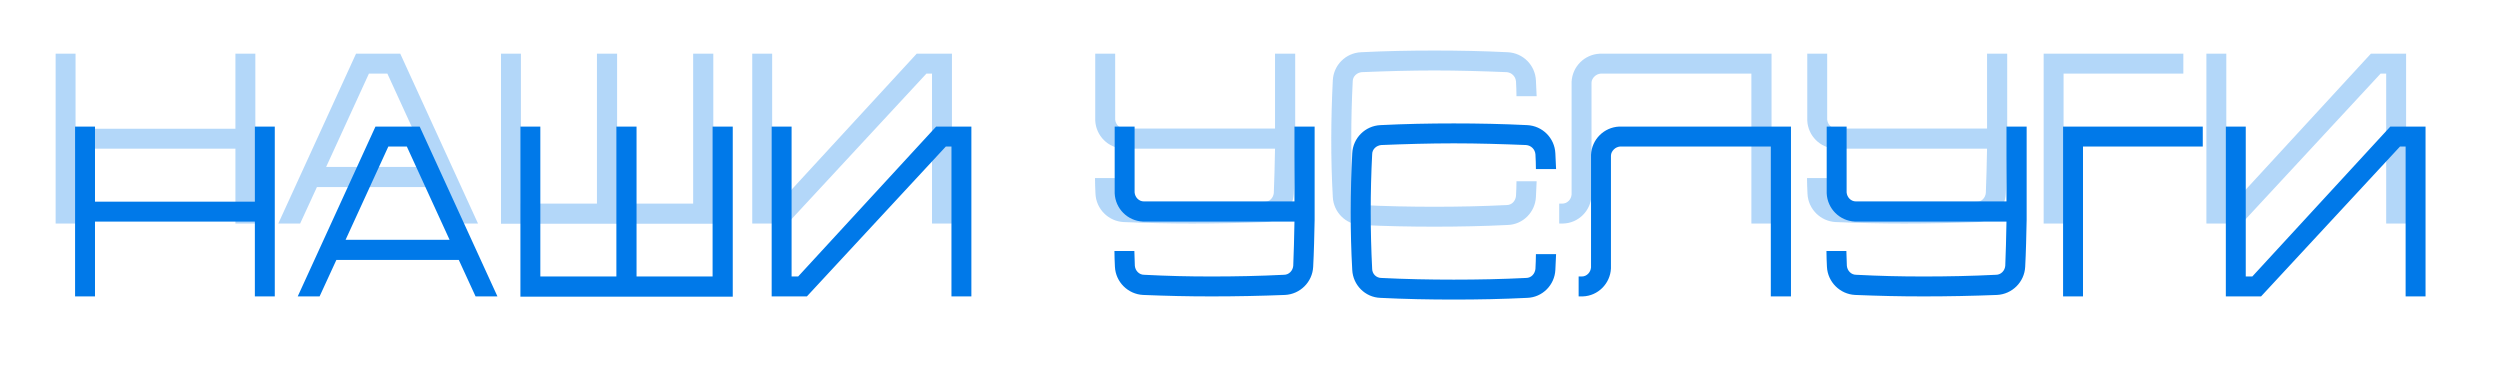
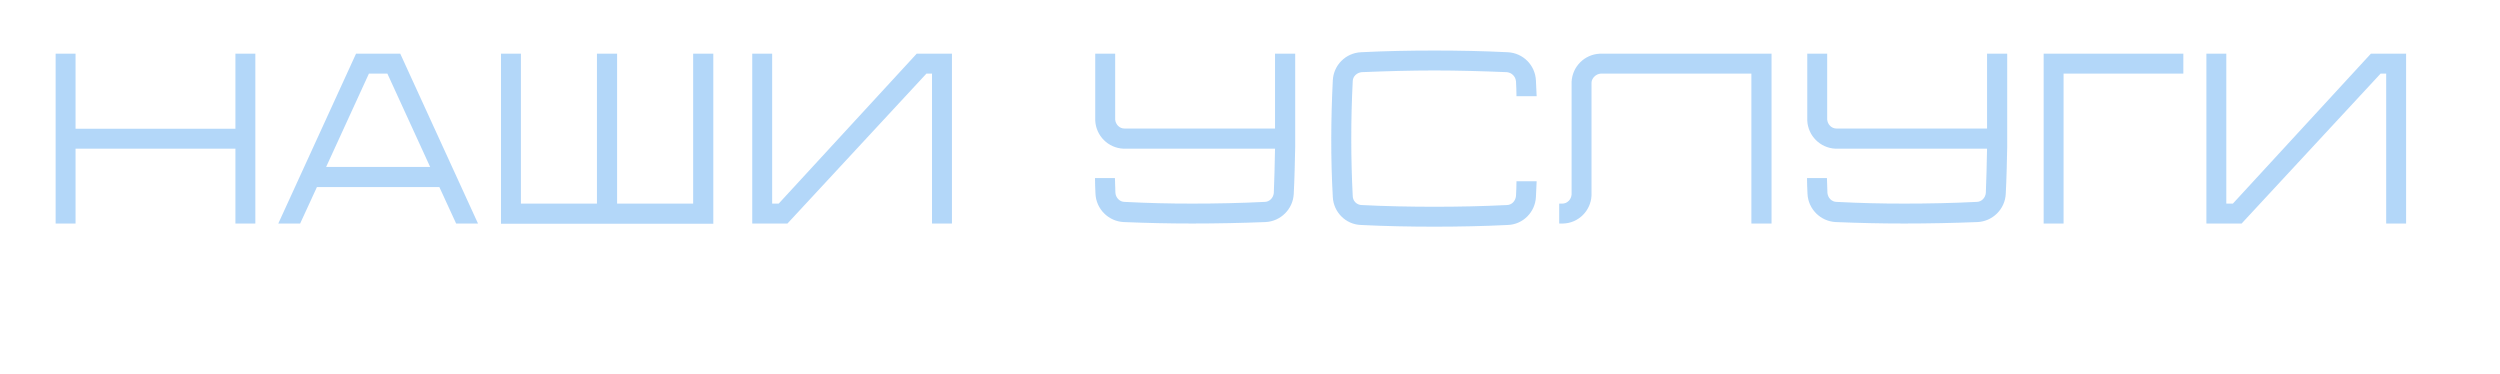
<svg xmlns="http://www.w3.org/2000/svg" width="1029" height="154" viewBox="0 0 1029 154" fill="none">
  <g filter="url(#filter0_f_41_5)">
    <path d="M96.9 22.1H105.1V92H96.9V61.2H31.1V92H22.9V22.1H31.1V53H96.9V22.1ZM164.745 22.1L196.745 92H187.745L180.845 77H130.445L123.545 92H114.545L146.545 22.1H164.745ZM134.245 68.7H177.045L159.445 30.3H151.845L134.245 68.7ZM285.303 22.1H293.603V92.1H206.203V22.1H214.403V83.8H245.703V22.1H254.003V83.8H285.303V22.1ZM377.319 22.1H391.819V92H383.619V30.3H381.319L324.119 92H309.619V22.1H317.819V83.8H320.519L377.319 22.1ZM524.802 22.1H533.102V60.5C533.002 66.1 532.802 74.4 532.502 79.8C532.202 86.1 527.102 91.1 520.902 91.4C510.802 91.8 500.702 92 490.702 92C480.602 92 472.602 91.8 462.502 91.4C456.302 91.1 451.202 86.1 450.902 79.8C450.802 77.6 450.702 75.5 450.702 73.3H458.902C459.002 75.3 459.002 77.3 459.102 79.4C459.202 80.4 459.602 81.3 460.302 82C461.002 82.7 461.902 83.1 462.902 83.1C472.802 83.6 480.802 83.8 490.702 83.8C500.602 83.8 510.602 83.6 520.502 83.1C521.502 83.1 522.402 82.7 523.102 82C523.802 81.3 524.202 80.4 524.302 79.4C524.502 75 524.702 67 524.802 61.2H462.402C456.102 60.9 451.102 55.9 450.802 49.6V22.1H459.002V49.2C459.102 50.2 459.502 51.1 460.202 51.8C460.902 52.5 461.802 52.9 462.802 52.9H524.802V22.1ZM623.984 80.7C624.084 78.6 624.184 76.6 624.184 74.6H632.484C632.384 76.7 632.284 78.9 632.184 81.1C631.884 87.3 626.884 92.4 620.584 92.6C610.484 93.1 600.384 93.3 590.384 93.3C580.284 93.3 570.184 93.1 560.184 92.6C553.884 92.4 548.884 87.3 548.584 81.1C547.684 65.1 547.784 49.1 548.584 33.1C548.884 26.8 553.884 21.8 560.184 21.5C570.184 21 580.284 20.8 590.384 20.8C600.384 20.8 610.484 21 620.584 21.5C626.884 21.8 631.884 26.8 632.184 33.1C632.284 35.2 632.384 37.4 632.484 39.6H624.184C624.184 37.5 624.084 35.5 623.984 33.5C623.884 32.5 623.484 31.6 622.784 30.9C622.084 30.2 621.184 29.8 620.184 29.7C610.284 29.3 600.284 29 590.384 29C580.484 29 570.384 29.3 560.484 29.7C559.584 29.8 558.584 30.2 557.884 30.9C557.184 31.6 556.784 32.5 556.784 33.5C555.984 49.1 555.984 65 556.784 80.7C556.784 81.6 557.184 82.6 557.884 83.3C558.584 84 559.584 84.4 560.484 84.4C570.384 84.9 580.484 85.1 590.384 85.1C600.284 85.1 610.284 84.9 620.184 84.4C621.184 84.4 622.084 84 622.784 83.3C623.484 82.6 623.884 81.6 623.984 80.7ZM658.466 22.1H729.166V92H720.866V30.3H662.866H658.866C657.866 30.4 656.966 30.8 656.266 31.5C655.566 32.2 655.066 33.1 655.066 34.1V44.6V51.5V80.5C654.766 86.7 649.766 91.8 643.466 92H641.766V83.8H643.066C644.066 83.8 644.966 83.4 645.666 82.7C646.366 82 646.766 81.1 646.866 80.1V58V33.7C647.166 27.4 652.166 22.4 658.466 22.1ZM817.868 22.1H826.168V60.5C826.068 66.1 825.868 74.4 825.568 79.8C825.268 86.1 820.168 91.1 813.968 91.4C803.868 91.8 793.768 92 783.768 92C773.668 92 765.668 91.8 755.568 91.4C749.368 91.1 744.268 86.1 743.968 79.8C743.868 77.6 743.768 75.5 743.768 73.3H751.968C752.068 75.3 752.068 77.3 752.168 79.4C752.268 80.4 752.668 81.3 753.368 82C754.068 82.7 754.968 83.1 755.968 83.1C765.868 83.6 773.868 83.8 783.768 83.8C793.668 83.8 803.668 83.6 813.568 83.1C814.568 83.1 815.468 82.7 816.168 82C816.868 81.3 817.268 80.4 817.368 79.4C817.568 75 817.768 67 817.868 61.2H755.468C749.168 60.9 744.168 55.9 743.868 49.6V22.1H752.068V49.2C752.168 50.2 752.568 51.1 753.268 51.8C753.968 52.5 754.868 52.9 755.868 52.9H817.868V22.1ZM841.162 22.1H898.662V30.3H849.362V92H841.162V22.1ZM975.854 22.1H990.354V92H982.154V30.3H979.854L922.654 92H908.154V22.1H916.354V83.8H919.054L975.854 22.1Z" fill="#0079E9" fill-opacity="0.3" />
  </g>
  <g filter="url(#filter1_d_41_5)">
-     <path d="M104.9 32.1H113.1V102H104.9V71.2H39.1V102H30.9V32.1H39.1V63H104.9V32.1ZM172.745 32.1L204.745 102H195.745L188.845 87H138.445L131.545 102H122.545L154.545 32.1H172.745ZM142.245 78.7H185.045L167.445 40.3H159.845L142.245 78.7ZM293.303 32.1H301.603V102.1H214.203V32.1H222.403V93.8H253.703V32.1H262.003V93.8H293.303V32.1ZM385.319 32.1H399.819V102H391.619V40.3H389.319L332.119 102H317.619V32.1H325.819V93.8H328.519L385.319 32.1ZM532.802 32.1H541.102V70.5C541.002 76.1 540.802 84.4 540.502 89.8C540.202 96.1 535.102 101.1 528.902 101.4C518.802 101.8 508.702 102 498.702 102C488.602 102 480.602 101.8 470.502 101.4C464.302 101.1 459.202 96.1 458.902 89.8C458.802 87.6 458.702 85.5 458.702 83.3H466.902C467.002 85.3 467.002 87.3 467.102 89.4C467.202 90.4 467.602 91.3 468.302 92C469.002 92.7 469.902 93.1 470.902 93.1C480.802 93.6 488.802 93.8 498.702 93.8C508.602 93.8 518.602 93.6 528.502 93.1C529.502 93.1 530.402 92.7 531.102 92C531.802 91.3 532.202 90.4 532.302 89.4C532.502 85 532.702 77 532.802 71.2H470.402C464.102 70.9 459.102 65.9 458.802 59.6V32.1H467.002V59.2C467.102 60.2 467.502 61.1 468.202 61.8C468.902 62.5 469.802 62.9 470.802 62.9H532.802V32.1ZM631.984 90.7C632.084 88.6 632.184 86.6 632.184 84.6H640.484C640.384 86.7 640.284 88.9 640.184 91.1C639.884 97.3 634.884 102.4 628.584 102.6C618.484 103.1 608.384 103.3 598.384 103.3C588.284 103.3 578.184 103.1 568.184 102.6C561.884 102.4 556.884 97.3 556.584 91.1C555.684 75.1 555.784 59.1 556.584 43.1C556.884 36.8 561.884 31.8 568.184 31.5C578.184 31 588.284 30.8 598.384 30.8C608.384 30.8 618.484 31 628.584 31.5C634.884 31.8 639.884 36.8 640.184 43.1C640.284 45.2 640.384 47.4 640.484 49.6H632.184C632.184 47.5 632.084 45.5 631.984 43.5C631.884 42.5 631.484 41.6 630.784 40.9C630.084 40.2 629.184 39.8 628.184 39.7C618.284 39.3 608.284 39 598.384 39C588.484 39 578.384 39.3 568.484 39.7C567.584 39.8 566.584 40.2 565.884 40.9C565.184 41.6 564.784 42.5 564.784 43.5C563.984 59.1 563.984 75 564.784 90.7C564.784 91.6 565.184 92.6 565.884 93.3C566.584 94 567.584 94.4 568.484 94.4C578.384 94.9 588.484 95.1 598.384 95.1C608.284 95.1 618.284 94.9 628.184 94.4C629.184 94.4 630.084 94 630.784 93.3C631.484 92.6 631.884 91.6 631.984 90.7ZM666.466 32.1H737.166V102H728.866V40.3H670.866H666.866C665.866 40.4 664.966 40.8 664.266 41.5C663.566 42.2 663.066 43.1 663.066 44.1V54.6V61.5V90.5C662.766 96.7 657.766 101.8 651.466 102H649.766V93.8H651.066C652.066 93.8 652.966 93.4 653.666 92.7C654.366 92 654.766 91.1 654.866 90.1V68V43.7C655.166 37.4 660.166 32.4 666.466 32.1ZM825.868 32.1H834.168V70.5C834.068 76.1 833.868 84.4 833.568 89.8C833.268 96.1 828.168 101.1 821.968 101.4C811.868 101.8 801.768 102 791.768 102C781.668 102 773.668 101.8 763.568 101.4C757.368 101.1 752.268 96.1 751.968 89.8C751.868 87.6 751.768 85.5 751.768 83.3H759.968C760.068 85.3 760.068 87.3 760.168 89.4C760.268 90.4 760.668 91.3 761.368 92C762.068 92.7 762.968 93.1 763.968 93.1C773.868 93.6 781.868 93.8 791.768 93.8C801.668 93.8 811.668 93.6 821.568 93.1C822.568 93.1 823.468 92.7 824.168 92C824.868 91.3 825.268 90.4 825.368 89.4C825.568 85 825.768 77 825.868 71.2H763.468C757.168 70.9 752.168 65.9 751.868 59.6V32.1H760.068V59.2C760.168 60.2 760.568 61.1 761.268 61.8C761.968 62.5 762.868 62.9 763.868 62.9H825.868V32.1ZM849.162 32.1H906.662V40.3H857.362V102H849.162V32.1ZM983.854 32.1H998.354V102H990.154V40.3H987.854L930.654 102H916.154V32.1H924.354V93.8H927.054L983.854 32.1Z" fill="#0079E9" />
-   </g>
+     </g>
  <defs>
    <filter id="filter0_f_41_5" x="2.9" y="0.8" width="1007.45" height="112.5" filterUnits="userSpaceOnUse" color-interpolation-filters="sRGB">
      <feFlood flood-opacity="0" result="BackgroundImageFix" />
      <feBlend mode="normal" in="SourceGraphic" in2="BackgroundImageFix" result="shape" />
      <feGaussianBlur stdDeviation="10" result="effect1_foregroundBlur_41_5" />
    </filter>
    <filter id="filter1_d_41_5" x="0.9" y="20.8" width="1027.45" height="132.5" filterUnits="userSpaceOnUse" color-interpolation-filters="sRGB">
      <feFlood flood-opacity="0" result="BackgroundImageFix" />
      <feColorMatrix in="SourceAlpha" type="matrix" values="0 0 0 0 0 0 0 0 0 0 0 0 0 0 0 0 0 0 127 0" result="hardAlpha" />
      <feOffset dy="20" />
      <feGaussianBlur stdDeviation="15" />
      <feComposite in2="hardAlpha" operator="out" />
      <feColorMatrix type="matrix" values="0 0 0 0 0 0 0 0 0 0.1 0 0 0 0 0.625 0 0 0 0.3 0" />
      <feBlend mode="normal" in2="BackgroundImageFix" result="effect1_dropShadow_41_5" />
      <feBlend mode="normal" in="SourceGraphic" in2="effect1_dropShadow_41_5" result="shape" />
    </filter>
  </defs>
</svg>